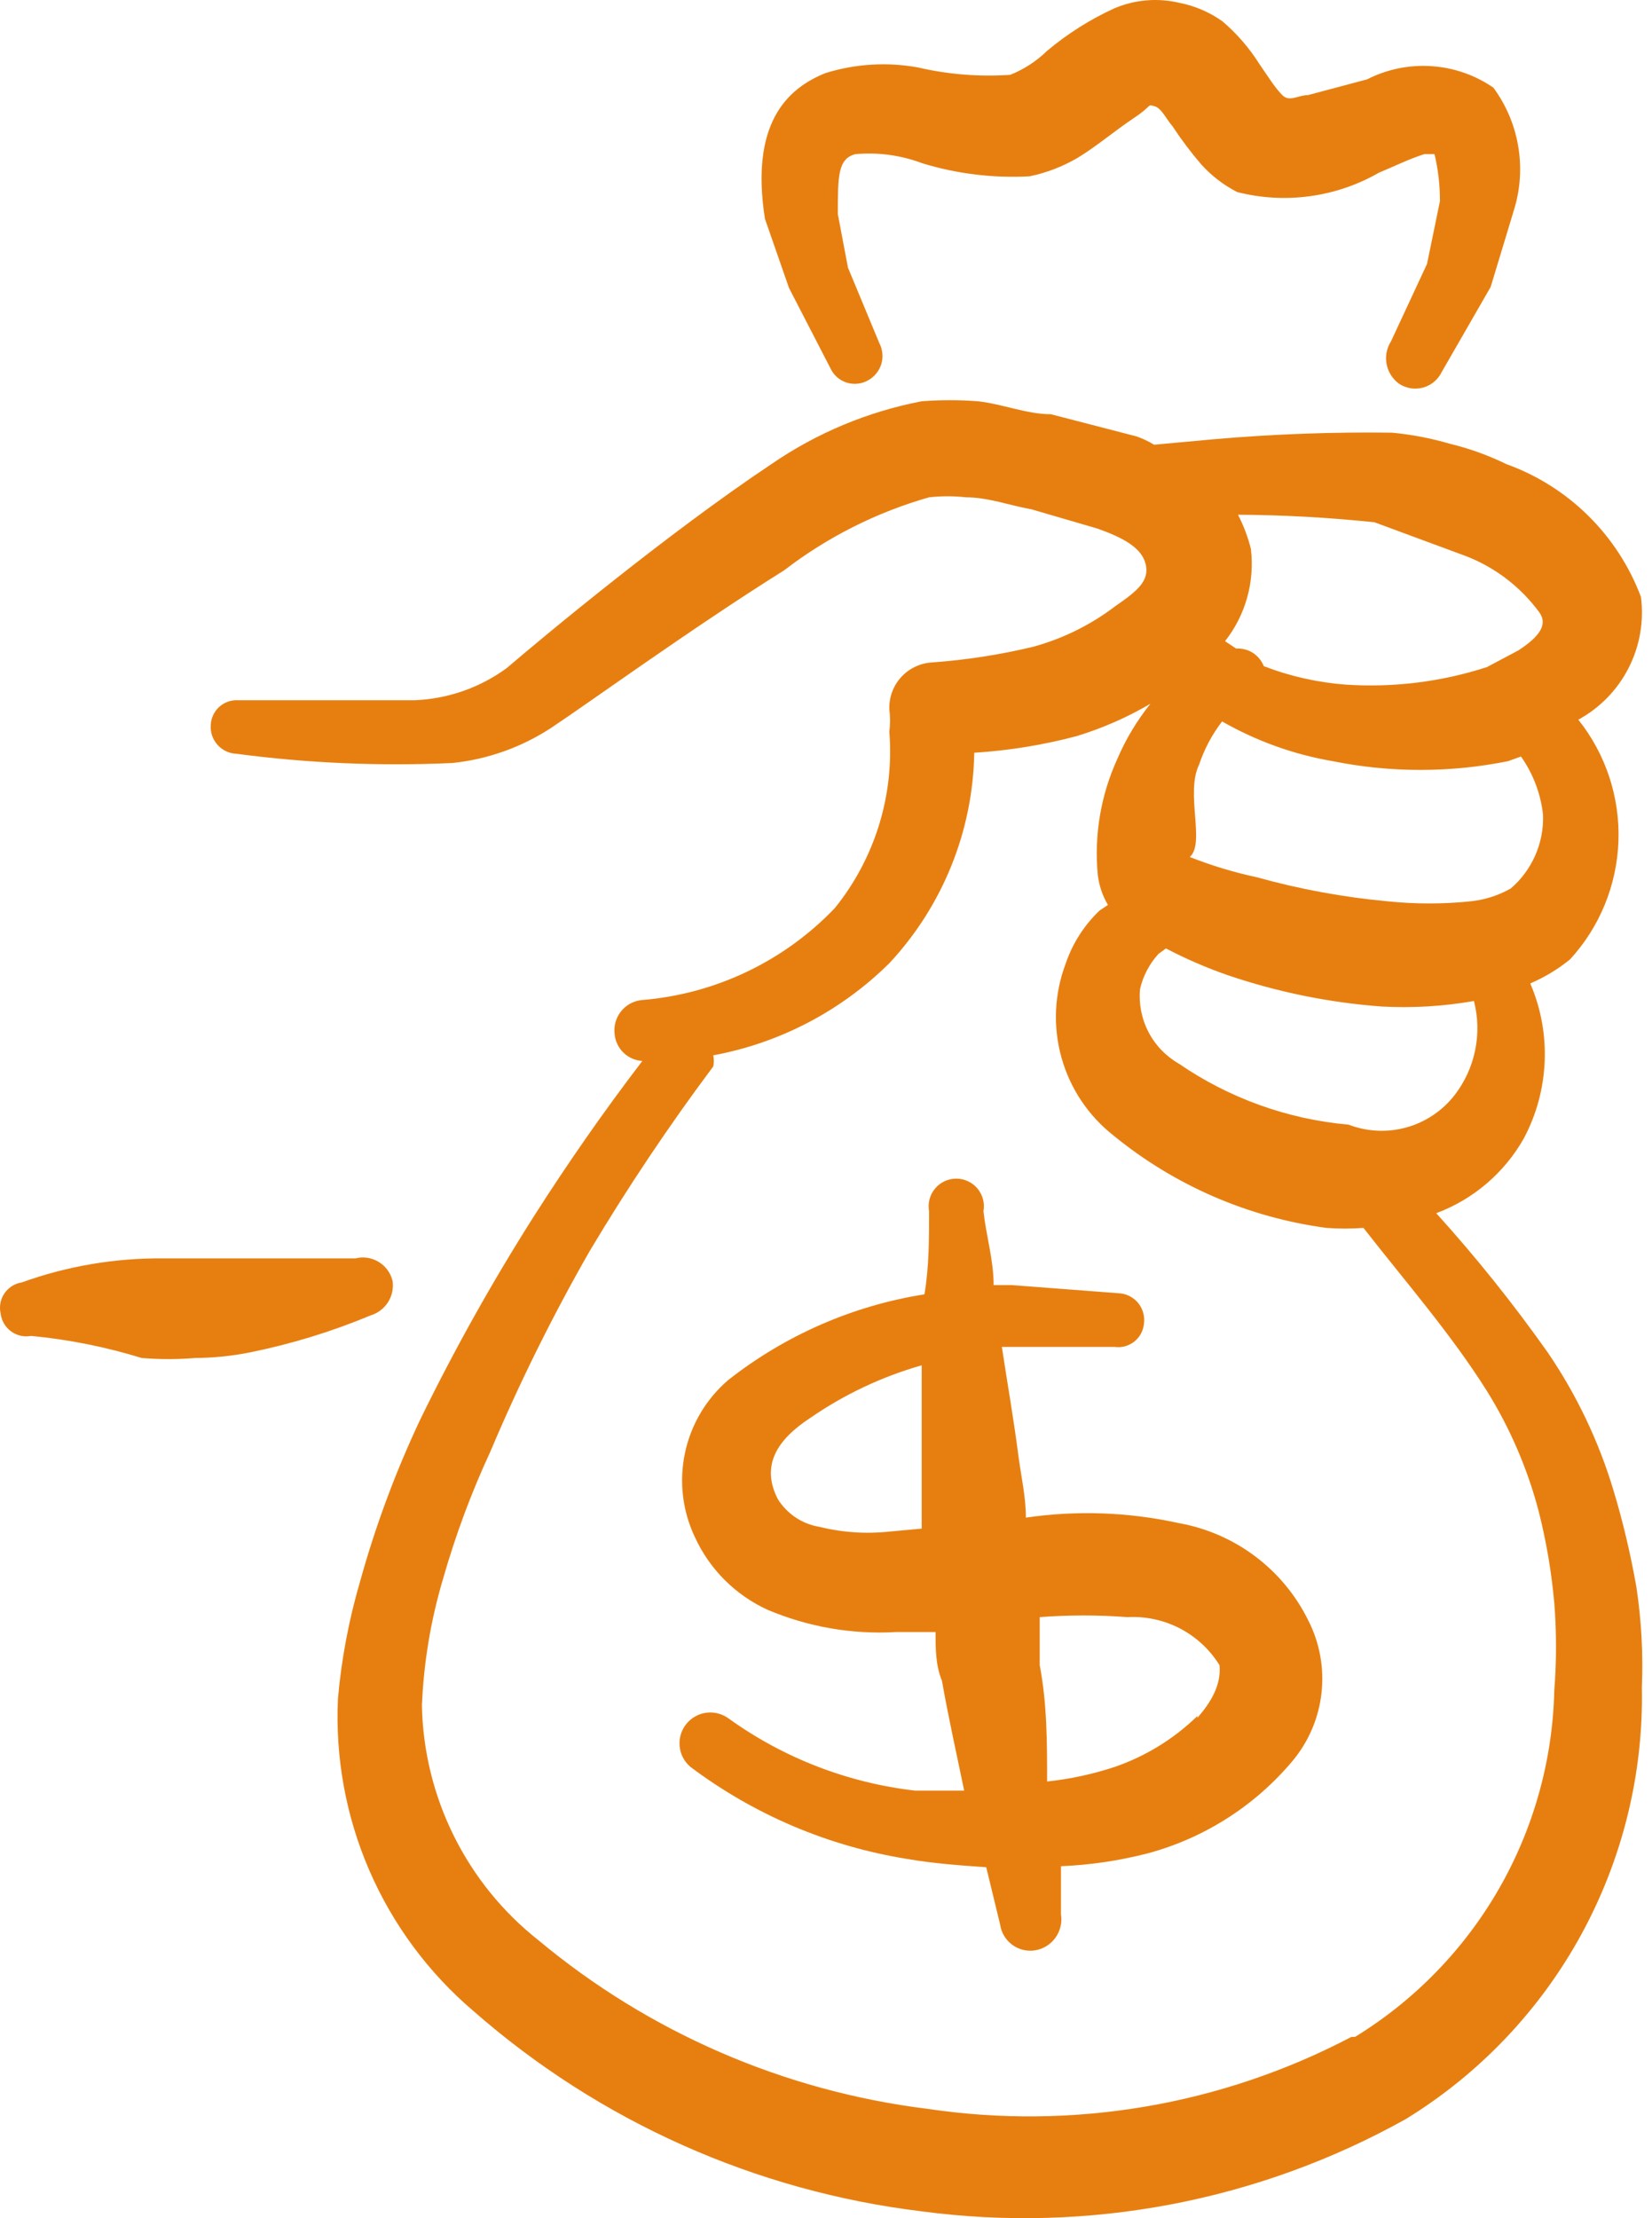
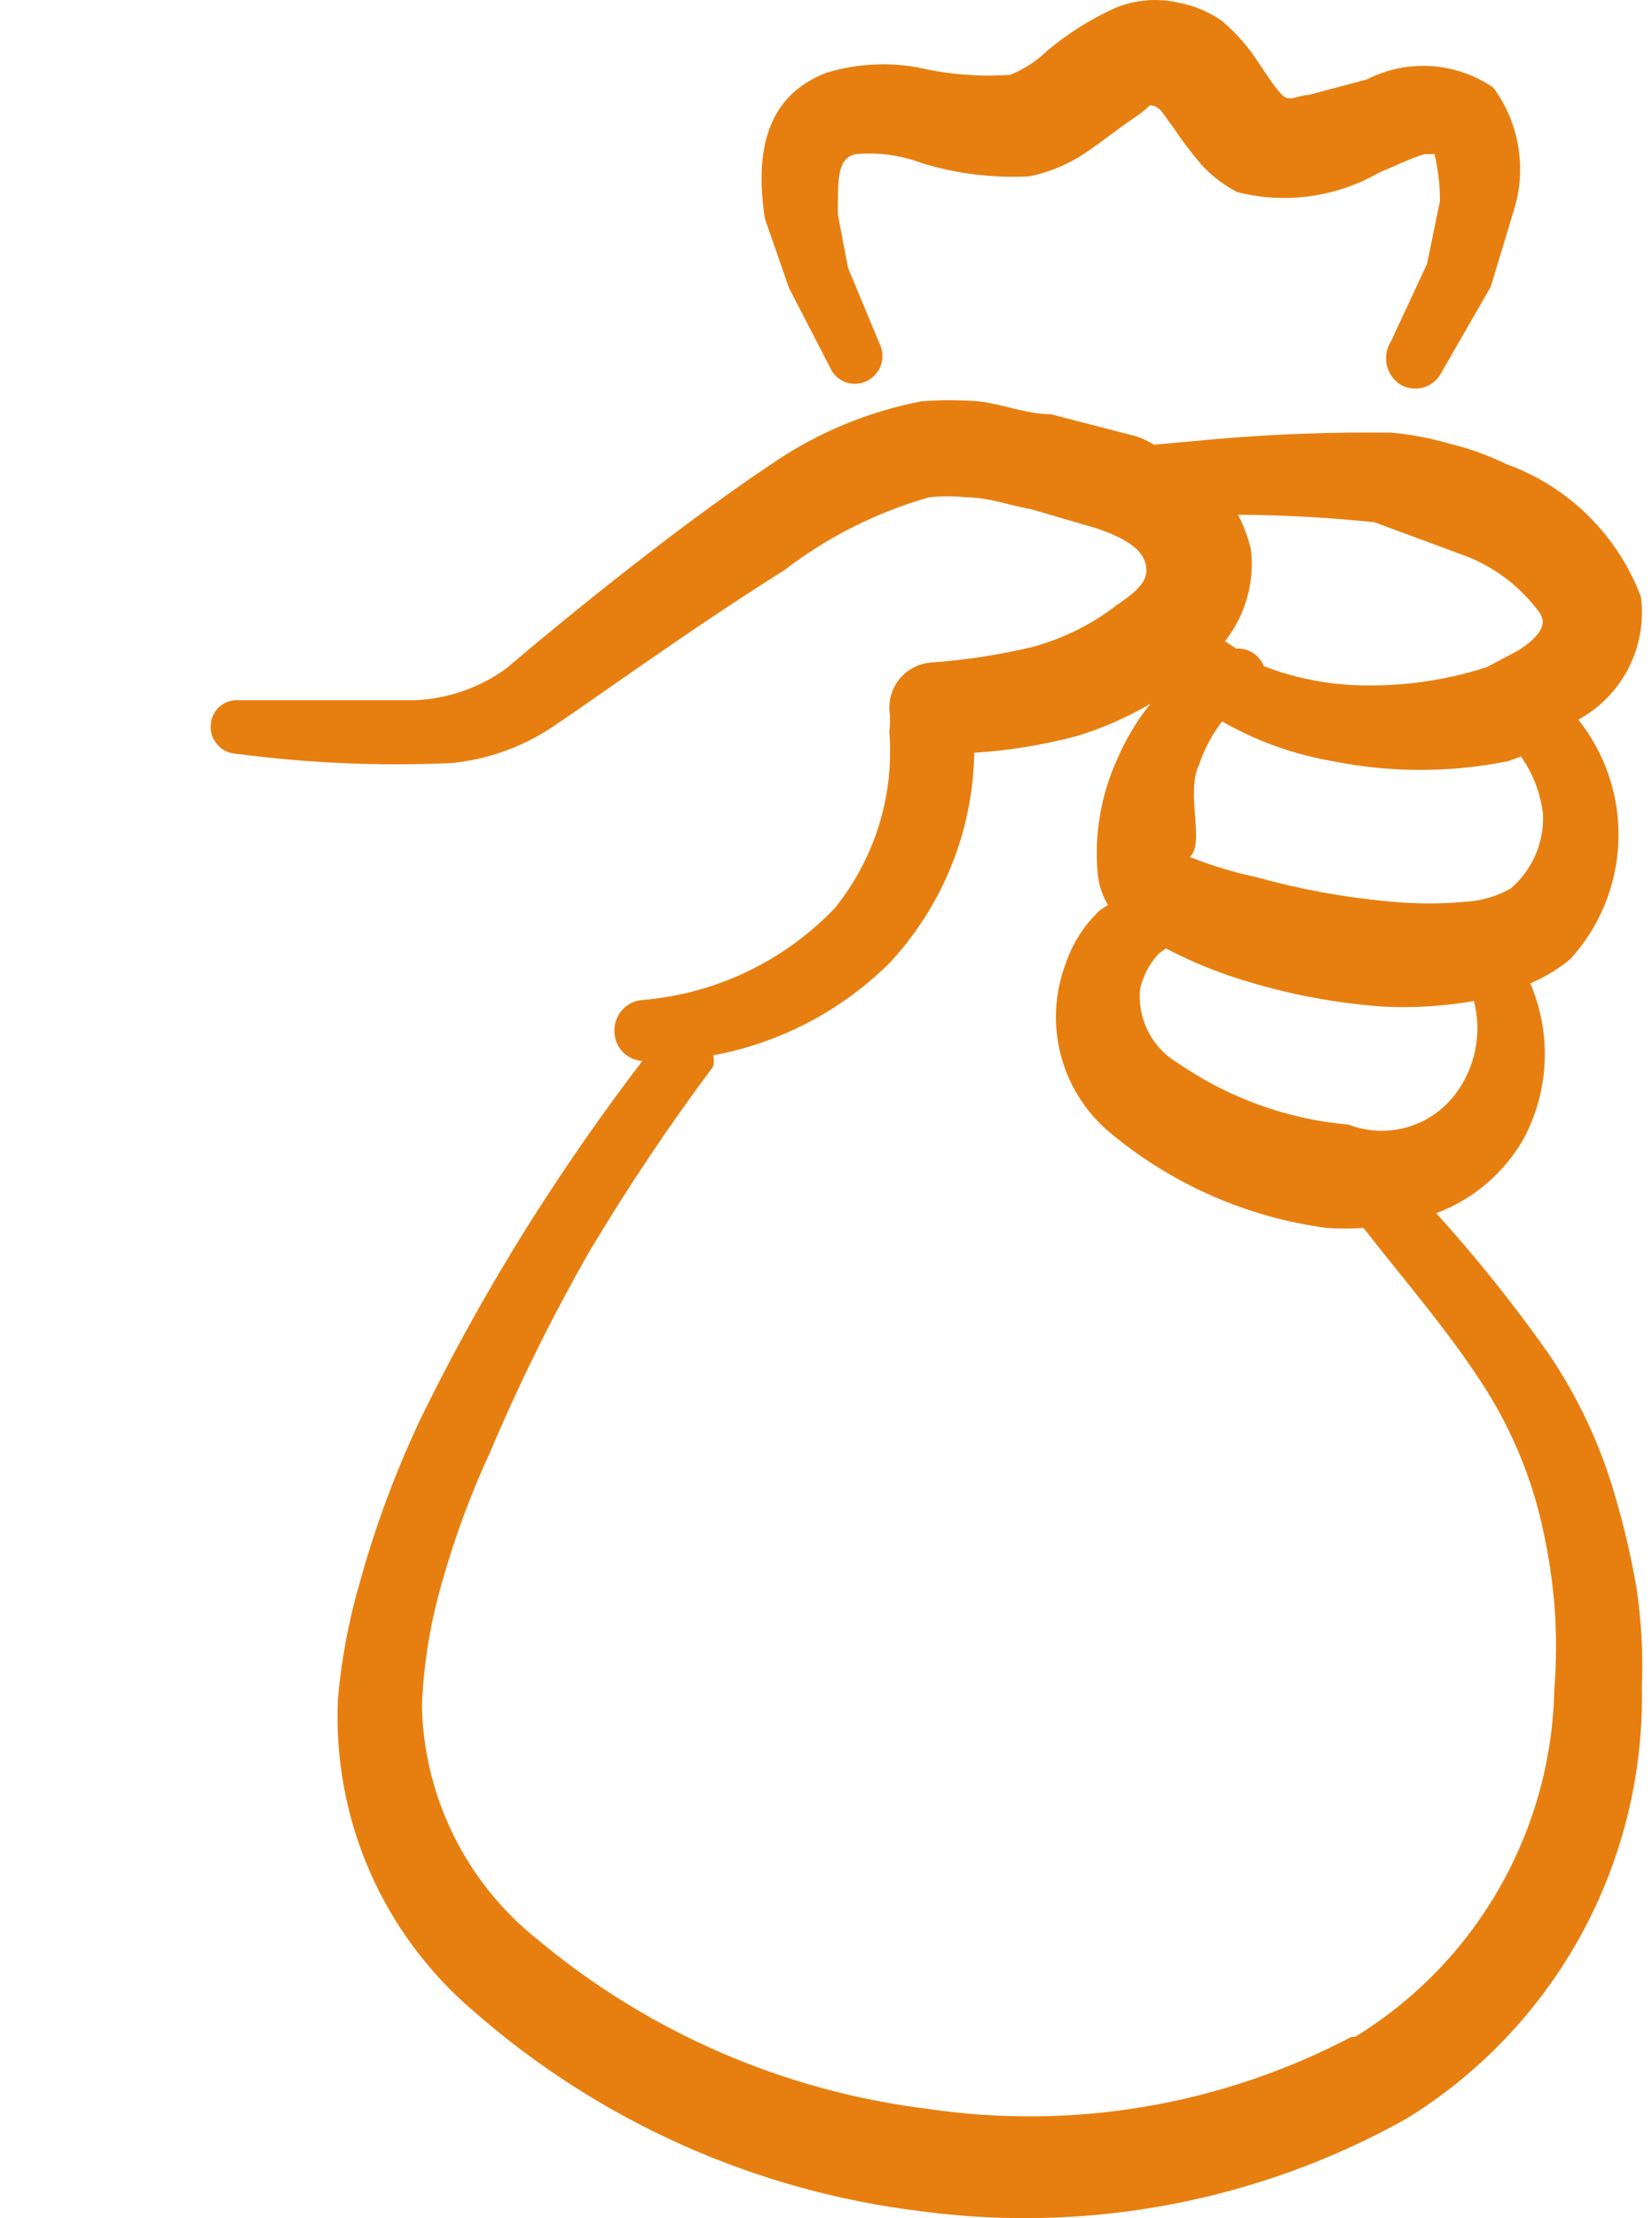
<svg xmlns="http://www.w3.org/2000/svg" width="38" height="51" viewBox="0 0 38 51" fill="none">
-   <path fill-rule="evenodd" clip-rule="evenodd" d="M9.027 29.442C8.982 29.262 8.867 29.107 8.707 29.012C8.548 28.916 8.357 28.887 8.177 28.933H3.768C2.655 28.921 1.549 29.108 0.502 29.485C0.38 29.504 0.267 29.56 0.179 29.646C0.091 29.731 0.031 29.842 0.009 29.963C-0.005 30.044 -0.003 30.126 0.015 30.205C0.025 30.286 0.052 30.363 0.093 30.433C0.134 30.503 0.189 30.563 0.255 30.611C0.32 30.659 0.395 30.693 0.474 30.711C0.553 30.729 0.634 30.73 0.714 30.715C1.578 30.797 2.431 30.968 3.26 31.223C3.669 31.257 4.079 31.257 4.49 31.223C4.911 31.22 5.328 31.178 5.742 31.096C6.695 30.903 7.621 30.62 8.519 30.246C8.687 30.196 8.832 30.087 8.926 29.939C9.02 29.791 9.056 29.614 9.029 29.44M27.119 35.02C25.962 34.765 24.769 34.722 23.598 34.893C23.598 34.425 23.491 33.958 23.428 33.49C23.321 32.645 23.173 31.816 23.045 30.968H25.633C25.713 30.98 25.795 30.976 25.873 30.955C25.951 30.934 26.024 30.898 26.087 30.849C26.151 30.799 26.204 30.737 26.243 30.666C26.282 30.595 26.306 30.517 26.313 30.437C26.325 30.356 26.32 30.274 26.3 30.195C26.279 30.116 26.244 30.041 26.194 29.976C26.145 29.911 26.083 29.857 26.012 29.816C25.941 29.775 25.863 29.748 25.782 29.738L23.281 29.547H22.856C22.856 28.973 22.686 28.422 22.622 27.851C22.639 27.759 22.636 27.665 22.612 27.575C22.588 27.485 22.545 27.401 22.486 27.329C22.426 27.257 22.352 27.199 22.267 27.16C22.183 27.12 22.091 27.099 21.998 27.099C21.904 27.099 21.812 27.119 21.727 27.159C21.643 27.198 21.568 27.256 21.508 27.328C21.448 27.4 21.405 27.484 21.381 27.574C21.358 27.665 21.354 27.759 21.371 27.851C21.371 28.488 21.371 29.124 21.265 29.759C19.615 30.02 18.059 30.7 16.747 31.733C16.242 32.167 15.894 32.755 15.756 33.406C15.618 34.057 15.697 34.736 15.982 35.337C16.322 36.081 16.917 36.676 17.661 37.014C18.591 37.407 19.599 37.582 20.608 37.524H21.52C21.52 37.906 21.52 38.286 21.668 38.648C21.817 39.496 22.008 40.343 22.178 41.17H21.052C19.507 40.993 18.032 40.424 16.768 39.517C16.621 39.406 16.437 39.356 16.254 39.378C16.071 39.4 15.904 39.493 15.788 39.636C15.672 39.779 15.616 39.962 15.633 40.146C15.649 40.329 15.736 40.499 15.876 40.62C17.341 41.722 19.053 42.45 20.863 42.74C21.477 42.847 22.093 42.889 22.686 42.932L23.005 44.247C23.018 44.339 23.049 44.428 23.097 44.508C23.144 44.588 23.208 44.658 23.283 44.714C23.358 44.769 23.443 44.809 23.533 44.831C23.624 44.853 23.718 44.857 23.81 44.842C23.999 44.811 24.167 44.706 24.279 44.55C24.39 44.395 24.436 44.202 24.405 44.013V42.908C25.078 42.88 25.742 42.781 26.398 42.613C27.699 42.263 28.861 41.523 29.728 40.492C30.101 40.047 30.334 39.501 30.398 38.924C30.462 38.347 30.355 37.764 30.089 37.247C29.803 36.67 29.385 36.167 28.869 35.781C28.353 35.394 27.753 35.133 27.119 35.02ZM20.48 35.212C19.934 35.273 19.381 35.237 18.846 35.105C18.651 35.072 18.465 34.999 18.301 34.889C18.137 34.779 17.997 34.636 17.892 34.468C17.488 33.682 17.892 33.089 18.636 32.602C19.419 32.061 20.285 31.652 21.201 31.391V35.146L20.48 35.212ZM27.544 39.453C27.007 39.976 26.362 40.374 25.655 40.62C25.145 40.79 24.622 40.903 24.086 40.96C24.086 40.067 24.086 39.177 23.916 38.286V37.181C24.588 37.13 25.259 37.13 25.931 37.181C26.351 37.158 26.77 37.248 27.143 37.442C27.517 37.637 27.83 37.928 28.052 38.286C28.094 38.733 27.86 39.136 27.542 39.496L27.544 39.453Z" fill="#E77F10" />
  <path fill-rule="evenodd" clip-rule="evenodd" d="M37.111 34.256C36.772 33.132 36.264 32.066 35.602 31.096C34.812 29.978 33.956 28.909 33.037 27.894C33.891 27.575 34.603 26.967 35.051 26.175C35.342 25.63 35.505 25.026 35.531 24.41C35.557 23.793 35.444 23.178 35.2 22.611C35.53 22.469 35.835 22.285 36.114 22.059C36.798 21.314 37.193 20.349 37.228 19.338C37.263 18.327 36.936 17.337 36.305 16.547C36.802 16.276 37.205 15.862 37.462 15.358C37.719 14.855 37.818 14.285 37.746 13.725C37.482 13.022 37.068 12.385 36.533 11.857C35.999 11.33 35.356 10.925 34.65 10.671C34.236 10.469 33.801 10.312 33.354 10.204C32.919 10.076 32.474 9.991 32.019 9.948C30.659 9.93 29.301 9.98 27.946 10.097L26.547 10.225C26.42 10.147 26.285 10.083 26.144 10.034L24.172 9.524C23.619 9.524 23.067 9.29 22.495 9.226C22.064 9.193 21.632 9.193 21.201 9.226C19.961 9.464 18.784 9.956 17.744 10.671C15.389 12.239 12.527 14.615 11.658 15.359C11.042 15.811 10.3 16.07 9.535 16.1H5.485C5.405 16.094 5.325 16.105 5.249 16.131C5.173 16.157 5.104 16.198 5.044 16.251C4.985 16.305 4.937 16.37 4.903 16.443C4.869 16.515 4.85 16.594 4.848 16.674C4.842 16.756 4.853 16.839 4.88 16.917C4.908 16.995 4.95 17.067 5.006 17.128C5.061 17.19 5.129 17.239 5.204 17.274C5.279 17.309 5.36 17.328 5.443 17.331C7.087 17.549 8.749 17.619 10.406 17.543C11.216 17.459 11.995 17.182 12.676 16.736C13.545 16.162 15.878 14.466 18.041 13.11C19.036 12.345 20.166 11.778 21.371 11.434C21.654 11.403 21.938 11.403 22.221 11.434C22.729 11.434 23.239 11.625 23.726 11.71L25.253 12.156C25.848 12.369 26.271 12.6 26.356 12.983C26.441 13.365 26.144 13.599 25.655 13.937C25.092 14.366 24.451 14.683 23.768 14.87C23.002 15.054 22.224 15.174 21.435 15.231C21.163 15.248 20.908 15.37 20.725 15.572C20.543 15.774 20.446 16.04 20.457 16.313C20.479 16.483 20.479 16.653 20.457 16.823C20.573 18.283 20.126 19.732 19.208 20.873C18.035 22.104 16.449 22.859 14.754 22.994C14.662 23.004 14.572 23.033 14.491 23.078C14.41 23.123 14.339 23.184 14.281 23.258C14.224 23.331 14.182 23.415 14.157 23.504C14.133 23.594 14.126 23.688 14.138 23.78C14.153 23.941 14.226 24.092 14.343 24.205C14.46 24.317 14.613 24.384 14.775 24.394C13.883 25.561 13.056 26.748 12.272 27.979C11.316 29.485 10.446 31.04 9.663 32.645C9.099 33.841 8.637 35.083 8.284 36.357C8.026 37.236 7.855 38.138 7.774 39.05C7.709 40.407 7.956 41.761 8.497 43.008C9.038 44.254 9.858 45.36 10.893 46.24C13.788 48.777 17.38 50.381 21.201 50.843C25.044 51.354 28.95 50.61 32.336 48.722C34.028 47.684 35.419 46.222 36.372 44.481C37.324 42.739 37.806 40.779 37.767 38.795C37.799 38.022 37.756 37.248 37.64 36.483C37.507 35.73 37.332 34.987 37.111 34.256ZM33.46 25.178C33.18 25.538 32.792 25.799 32.353 25.921C31.913 26.044 31.446 26.021 31.02 25.858C29.62 25.734 28.276 25.251 27.117 24.456C26.819 24.285 26.576 24.033 26.418 23.729C26.26 23.424 26.192 23.08 26.224 22.738C26.294 22.437 26.44 22.159 26.649 21.931L26.82 21.806C27.279 22.047 27.753 22.252 28.243 22.422C29.388 22.811 30.578 23.053 31.783 23.142C32.496 23.18 33.203 23.138 33.904 23.015C34 23.386 34.009 23.773 33.932 24.148C33.855 24.523 33.694 24.875 33.46 25.178ZM34.752 20.427C34.465 20.591 34.146 20.692 33.817 20.724C33.188 20.788 32.559 20.788 31.93 20.724C30.912 20.631 29.904 20.446 28.919 20.172C28.39 20.059 27.871 19.903 27.368 19.704C27.729 19.387 27.264 18.242 27.58 17.586C27.702 17.223 27.879 16.89 28.111 16.587C28.9 17.039 29.762 17.348 30.657 17.501C31.987 17.769 33.358 17.769 34.688 17.501L34.986 17.394C35.266 17.79 35.44 18.248 35.493 18.731C35.505 19.051 35.445 19.37 35.316 19.664C35.187 19.958 34.996 20.218 34.752 20.427ZM31.616 12.008L33.736 12.792C34.406 13.055 34.988 13.504 35.413 14.086C35.604 14.362 35.413 14.638 34.924 14.955L34.204 15.337C33.158 15.677 32.057 15.813 30.959 15.741C30.312 15.693 29.675 15.55 29.07 15.316C29.02 15.19 28.932 15.083 28.818 15.01C28.704 14.938 28.57 14.903 28.434 14.912L28.179 14.742C28.651 14.143 28.864 13.38 28.774 12.622C28.706 12.349 28.606 12.085 28.477 11.835C29.525 11.84 30.571 11.899 31.616 12.008ZM31.084 46.833C28.091 48.405 24.675 48.984 21.331 48.486C18.036 48.078 14.928 46.731 12.378 44.604C11.563 43.959 10.901 43.141 10.439 42.21C9.977 41.279 9.726 40.257 9.705 39.218C9.745 38.226 9.91 37.243 10.194 36.291C10.479 35.294 10.839 34.325 11.275 33.385C11.946 31.798 12.709 30.257 13.566 28.761C14.439 27.298 15.387 25.883 16.407 24.519C16.424 24.435 16.424 24.348 16.407 24.264C17.94 23.98 19.352 23.241 20.459 22.144C21.686 20.826 22.381 19.105 22.41 17.307C23.206 17.258 23.994 17.129 24.765 16.925C25.36 16.743 25.926 16.495 26.462 16.181C26.151 16.57 25.894 16.998 25.698 17.456C25.321 18.285 25.166 19.198 25.251 20.108C25.28 20.357 25.358 20.59 25.485 20.807L25.294 20.934C24.937 21.274 24.667 21.695 24.51 22.165C24.251 22.854 24.218 23.608 24.417 24.318C24.615 25.027 25.035 25.654 25.615 26.109C27.019 27.257 28.715 27.992 30.513 28.232C30.796 28.253 31.079 28.253 31.363 28.232C32.338 29.481 33.377 30.669 34.204 31.984C34.735 32.838 35.136 33.769 35.392 34.742C35.569 35.438 35.689 36.145 35.753 36.863C35.805 37.528 35.805 38.192 35.753 38.856C35.717 40.463 35.279 42.035 34.479 43.428C33.678 44.821 32.541 45.991 31.171 46.831L31.084 46.833ZM18.148 6.619L19.123 8.508C19.163 8.58 19.216 8.643 19.281 8.694C19.346 8.744 19.419 8.782 19.499 8.804C19.578 8.825 19.661 8.831 19.742 8.82C19.823 8.81 19.902 8.783 19.973 8.742C20.117 8.661 20.225 8.527 20.273 8.368C20.32 8.21 20.304 8.039 20.228 7.892L19.505 6.153L19.272 4.921C19.272 4.052 19.272 3.65 19.675 3.544C20.2 3.497 20.729 3.569 21.222 3.756C22.019 3.999 22.852 4.099 23.683 4.054C24.074 3.973 24.442 3.831 24.788 3.629C25.211 3.374 25.634 3.013 26.08 2.715C26.526 2.418 26.378 2.396 26.547 2.439C26.718 2.481 26.824 2.736 26.973 2.906C27.174 3.211 27.392 3.501 27.629 3.778C27.866 4.04 28.141 4.252 28.456 4.415C29.561 4.698 30.734 4.536 31.722 3.969C32.083 3.82 32.423 3.65 32.763 3.544H32.997C33.082 3.898 33.123 4.259 33.122 4.625L32.825 6.068L31.996 7.849C31.896 8.005 31.86 8.194 31.896 8.376C31.932 8.558 32.036 8.719 32.187 8.827C32.268 8.879 32.359 8.913 32.454 8.928C32.549 8.942 32.646 8.936 32.738 8.91C32.831 8.884 32.917 8.838 32.99 8.776C33.064 8.714 33.123 8.637 33.165 8.55L34.289 6.597L34.841 4.774C34.977 4.308 35.003 3.816 34.918 3.338C34.834 2.86 34.64 2.408 34.352 2.016C33.93 1.725 33.437 1.554 32.925 1.521C32.414 1.487 31.902 1.592 31.445 1.825L30.09 2.186C29.856 2.186 29.665 2.356 29.495 2.186C29.325 2.016 29.155 1.74 28.964 1.464C28.732 1.097 28.446 0.768 28.116 0.488C27.818 0.277 27.478 0.132 27.119 0.063C26.623 -0.053 26.103 -0.008 25.634 0.191C25.074 0.447 24.558 0.773 24.087 1.168C23.84 1.408 23.557 1.592 23.237 1.721C22.525 1.769 21.811 1.712 21.116 1.551C20.409 1.422 19.682 1.466 18.995 1.678C18.082 2.039 17.257 2.864 17.595 5.029L18.148 6.619Z" fill="#E77F10" />
</svg>